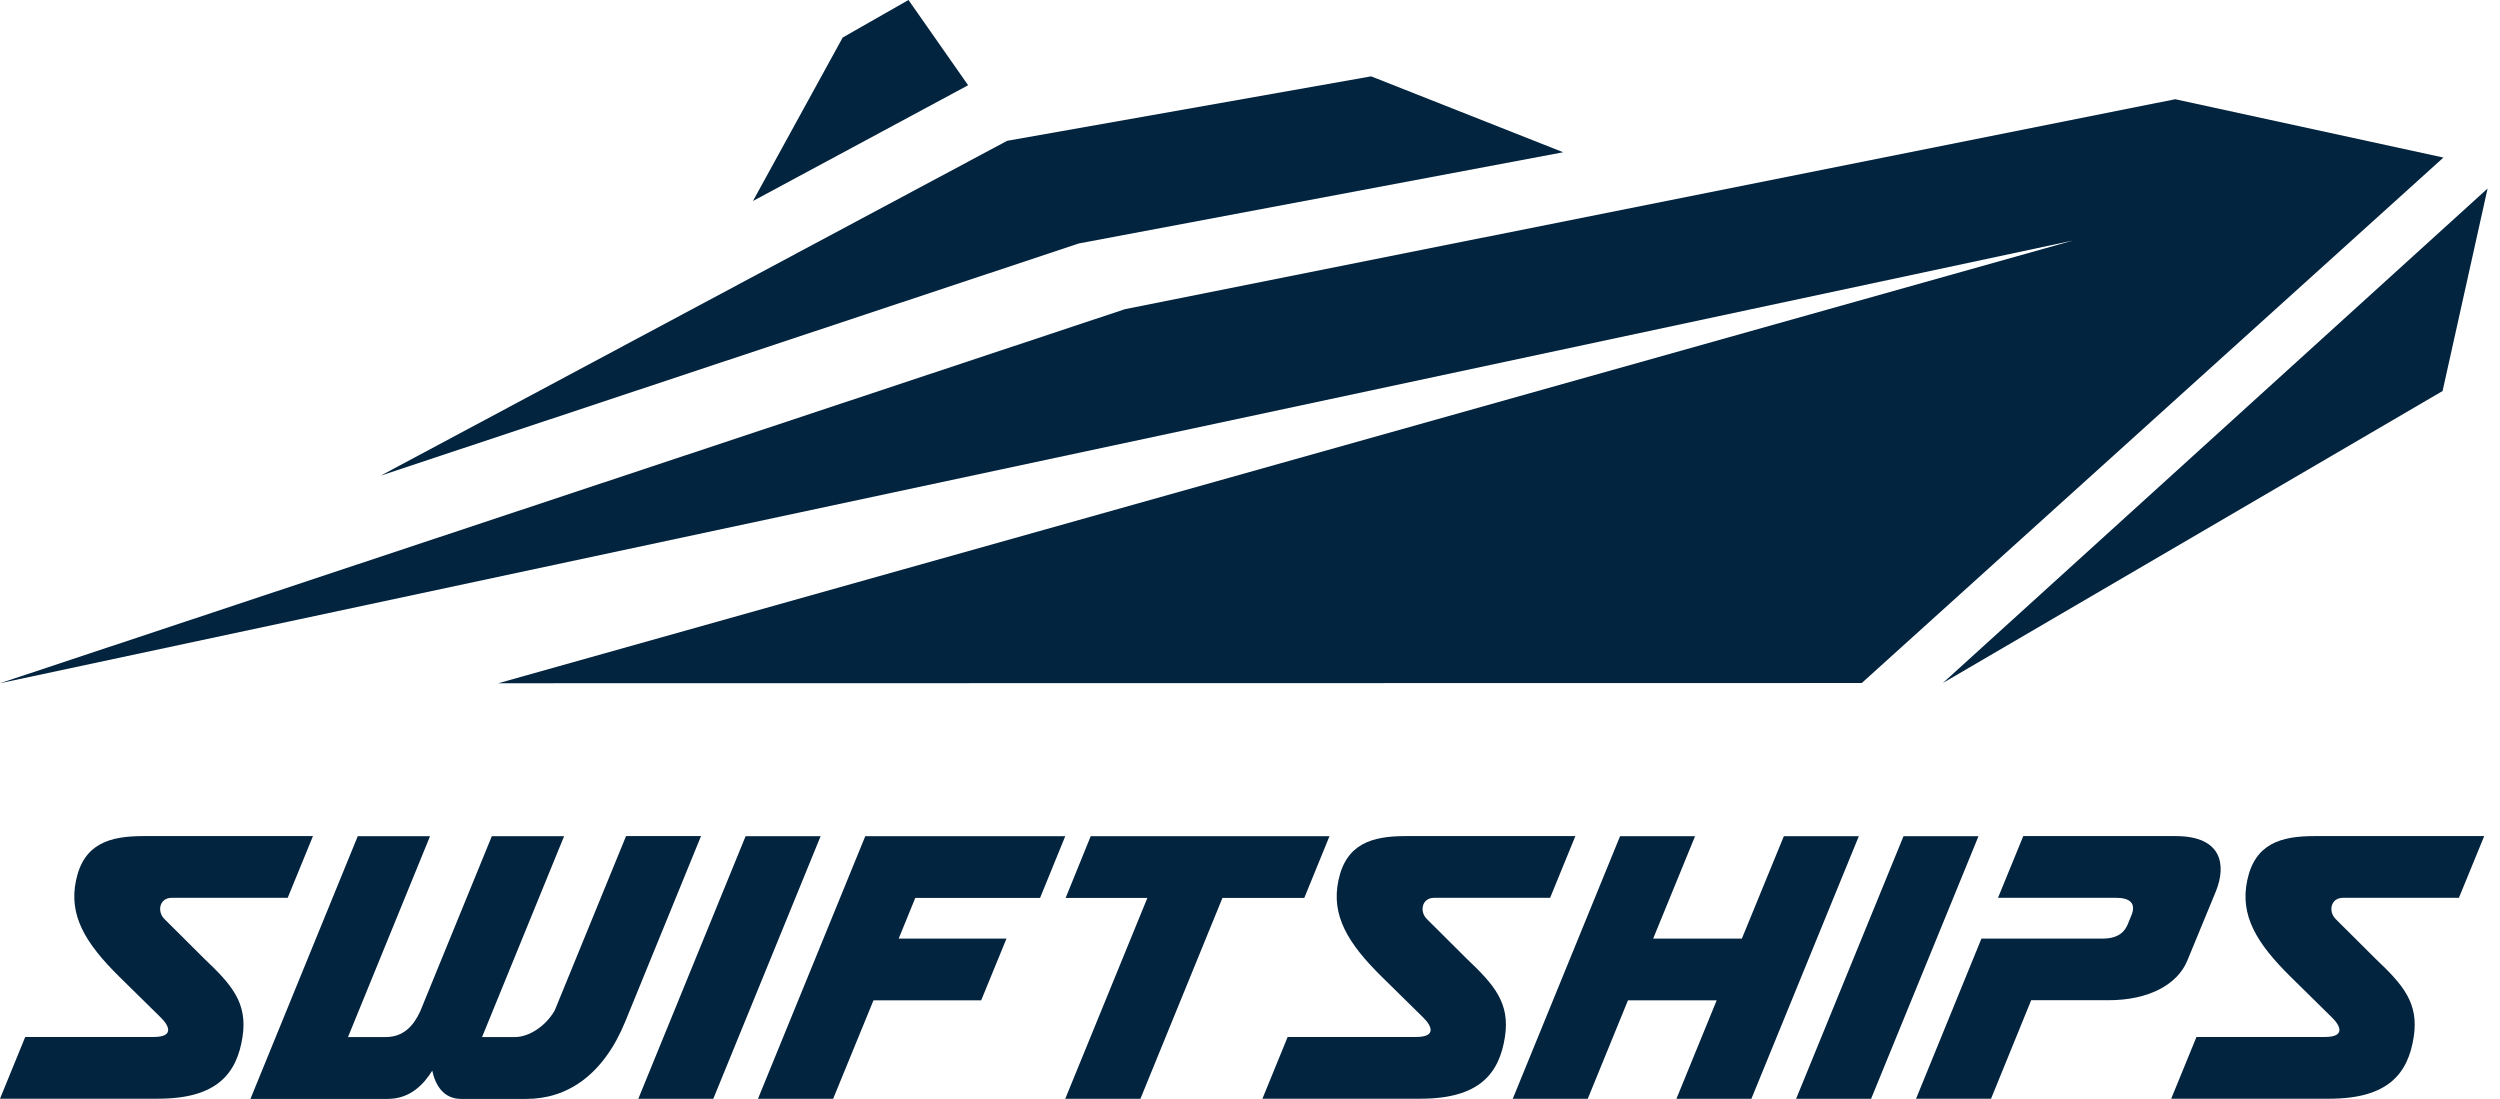
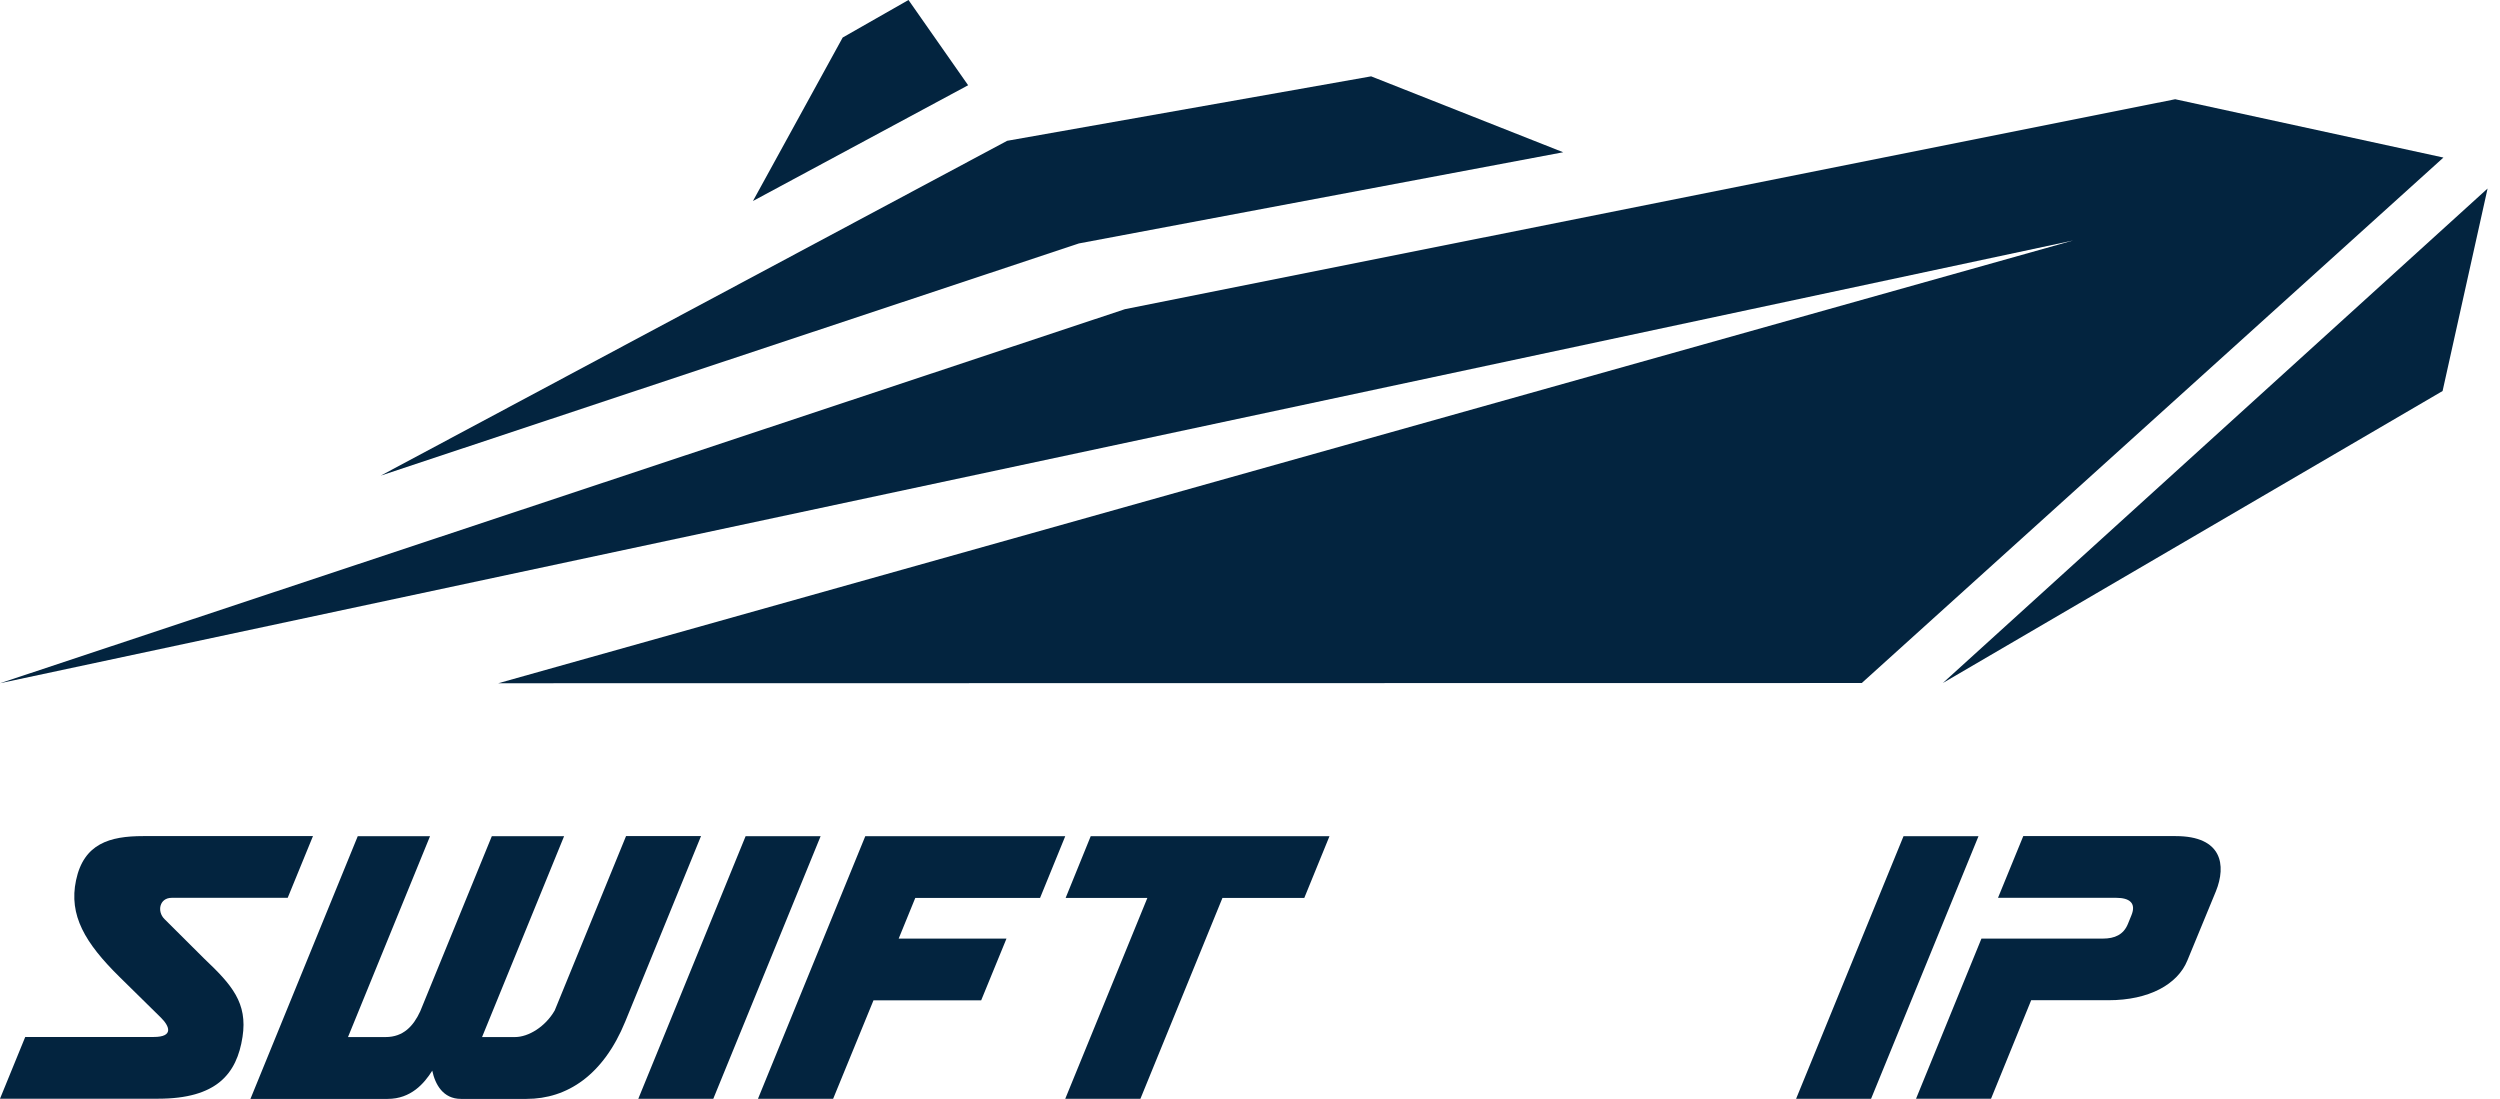
<svg xmlns="http://www.w3.org/2000/svg" width="91" height="40" viewBox="0 0 91 40" fill="none">
  <path d="M35.24 3.103L27.407 7.317L30.674 1.366L33.069 0L35.24 3.103Z" fill="#03243F" />
  <path d="M36.661 5.125L49.909 2.779L56.9 5.542L39.272 8.861L13.858 17.313L36.661 5.125Z" fill="#03243F" />
  <path d="M18.137 24.87L75.462 8.753L0 24.87L40.948 11.254L79.177 3.612L88.941 5.735L67.768 24.862L18.137 24.87Z" fill="#03243F" />
  <path d="M90.548 6.862L88.91 14.233L70.719 24.862L90.548 6.862Z" fill="#03243F" />
  <path d="M0.927 37.746C2.749 37.746 3.771 37.746 5.592 37.746C6.341 37.746 6.165 37.346 5.856 37.041L4.352 35.561C3.095 34.324 2.498 33.314 2.768 32.042C3.049 30.709 3.991 30.434 5.21 30.434H11.392L10.472 32.681H6.249C5.803 32.681 5.708 33.178 5.986 33.453L7.437 34.898C8.438 35.846 9.018 36.506 8.828 37.742C8.621 39.093 7.883 39.993 5.754 39.993H0L0.92 37.742L0.927 37.746Z" fill="#03243F" />
  <path d="M17.547 37.749H18.745C19.236 37.749 19.851 37.374 20.192 36.78L22.788 30.434H25.517L22.76 37.183C21.962 39.135 20.645 40 19.166 40H16.781C16.124 40 15.839 39.469 15.734 38.972C15.443 39.437 14.958 40 14.111 40H9.116L13.022 30.438H15.653L12.667 37.749H14.037C14.684 37.749 15.049 37.346 15.295 36.815L17.902 30.438H20.533L17.547 37.749Z" fill="#03243F" />
  <path d="M23.234 39.996L27.14 30.438H29.87L25.964 39.996H23.234Z" fill="#03243F" />
  <path d="M38.775 39.996L41.764 32.685H38.789L39.702 30.438H48.393L47.476 32.685H44.497L41.511 39.996H38.775Z" fill="#03243F" />
-   <path d="M55.064 39.996L58.97 30.438H61.7L60.175 34.165H63.404L64.932 30.438H67.661L63.751 39.996H61.022L62.487 36.412H59.258L57.794 39.996H55.064Z" fill="#03243F" />
  <path d="M65.378 39.996L69.288 30.438H72.017L68.107 39.996H65.378Z" fill="#03243F" />
  <path d="M27.59 39.996L31.496 30.438H38.775L37.858 32.685H33.316L32.712 34.165H36.636L35.715 36.412H31.795L30.326 39.996H27.59Z" fill="#03243F" />
  <path d="M72.123 34.165H76.542C76.981 34.165 77.297 34.019 77.455 33.633L77.582 33.321C77.775 32.859 77.494 32.681 77.037 32.681H72.727L73.647 30.434H79.194C80.891 30.434 81.042 31.494 80.659 32.442L79.619 34.964C79.264 35.832 78.221 36.408 76.753 36.408H73.935L72.474 39.993H69.744L72.126 34.161L72.123 34.165Z" fill="#03243F" />
-   <path d="M46.879 37.746H51.544C52.296 37.746 52.117 37.346 51.808 37.041L50.304 35.561C49.047 34.324 48.449 33.314 48.72 32.042C49.001 30.709 49.942 30.434 51.161 30.434H57.344L56.424 32.681H52.201C51.755 32.681 51.66 33.178 51.938 33.453L53.389 34.898C54.39 35.846 54.969 36.506 54.78 37.742C54.572 39.093 53.835 39.993 51.706 39.993H45.952L46.872 37.742L46.879 37.746Z" fill="#03243F" />
-   <path d="M79.96 37.746H84.625C85.377 37.746 85.198 37.346 84.888 37.041L83.385 35.561C82.127 34.324 81.53 33.314 81.8 32.042C82.082 30.709 83.023 30.434 84.242 30.434H90.425L89.504 32.681H85.282C84.836 32.681 84.741 33.178 85.018 33.453L86.469 34.898C87.47 35.846 88.05 36.506 87.86 37.742C87.653 39.093 86.915 39.993 84.787 39.993H79.032L79.953 37.742L79.96 37.746Z" fill="#03243F" />
</svg>